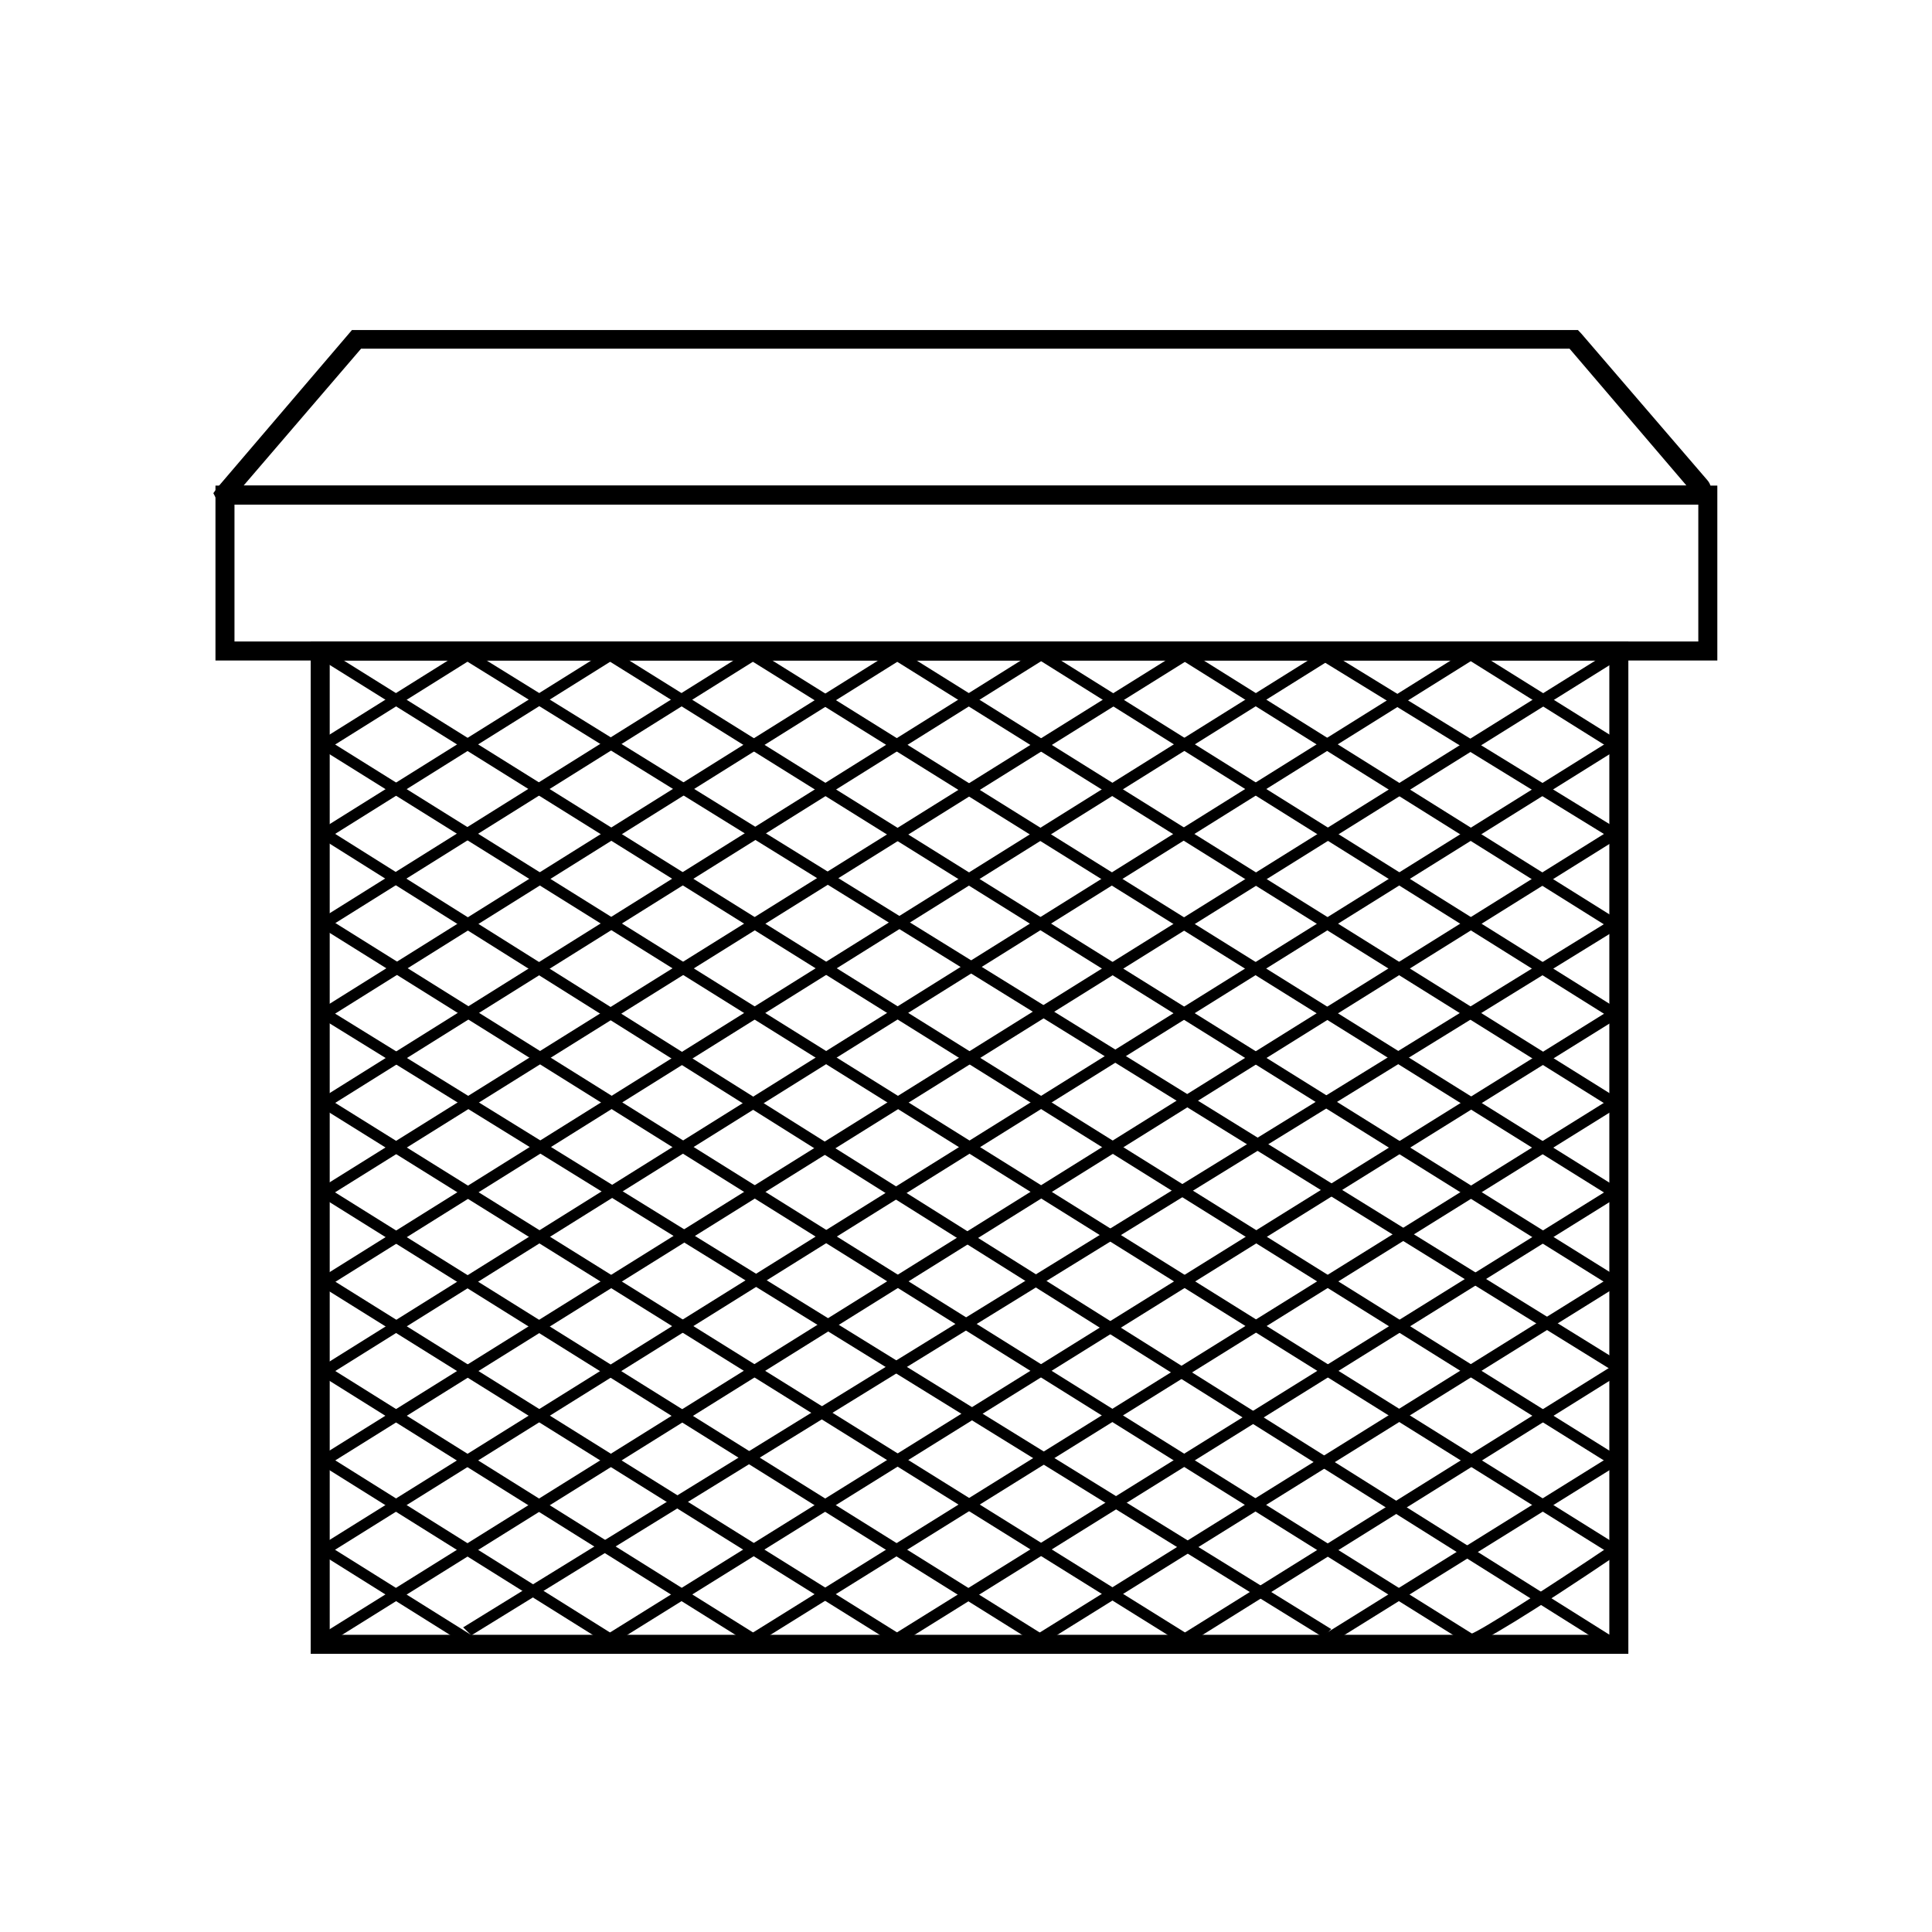
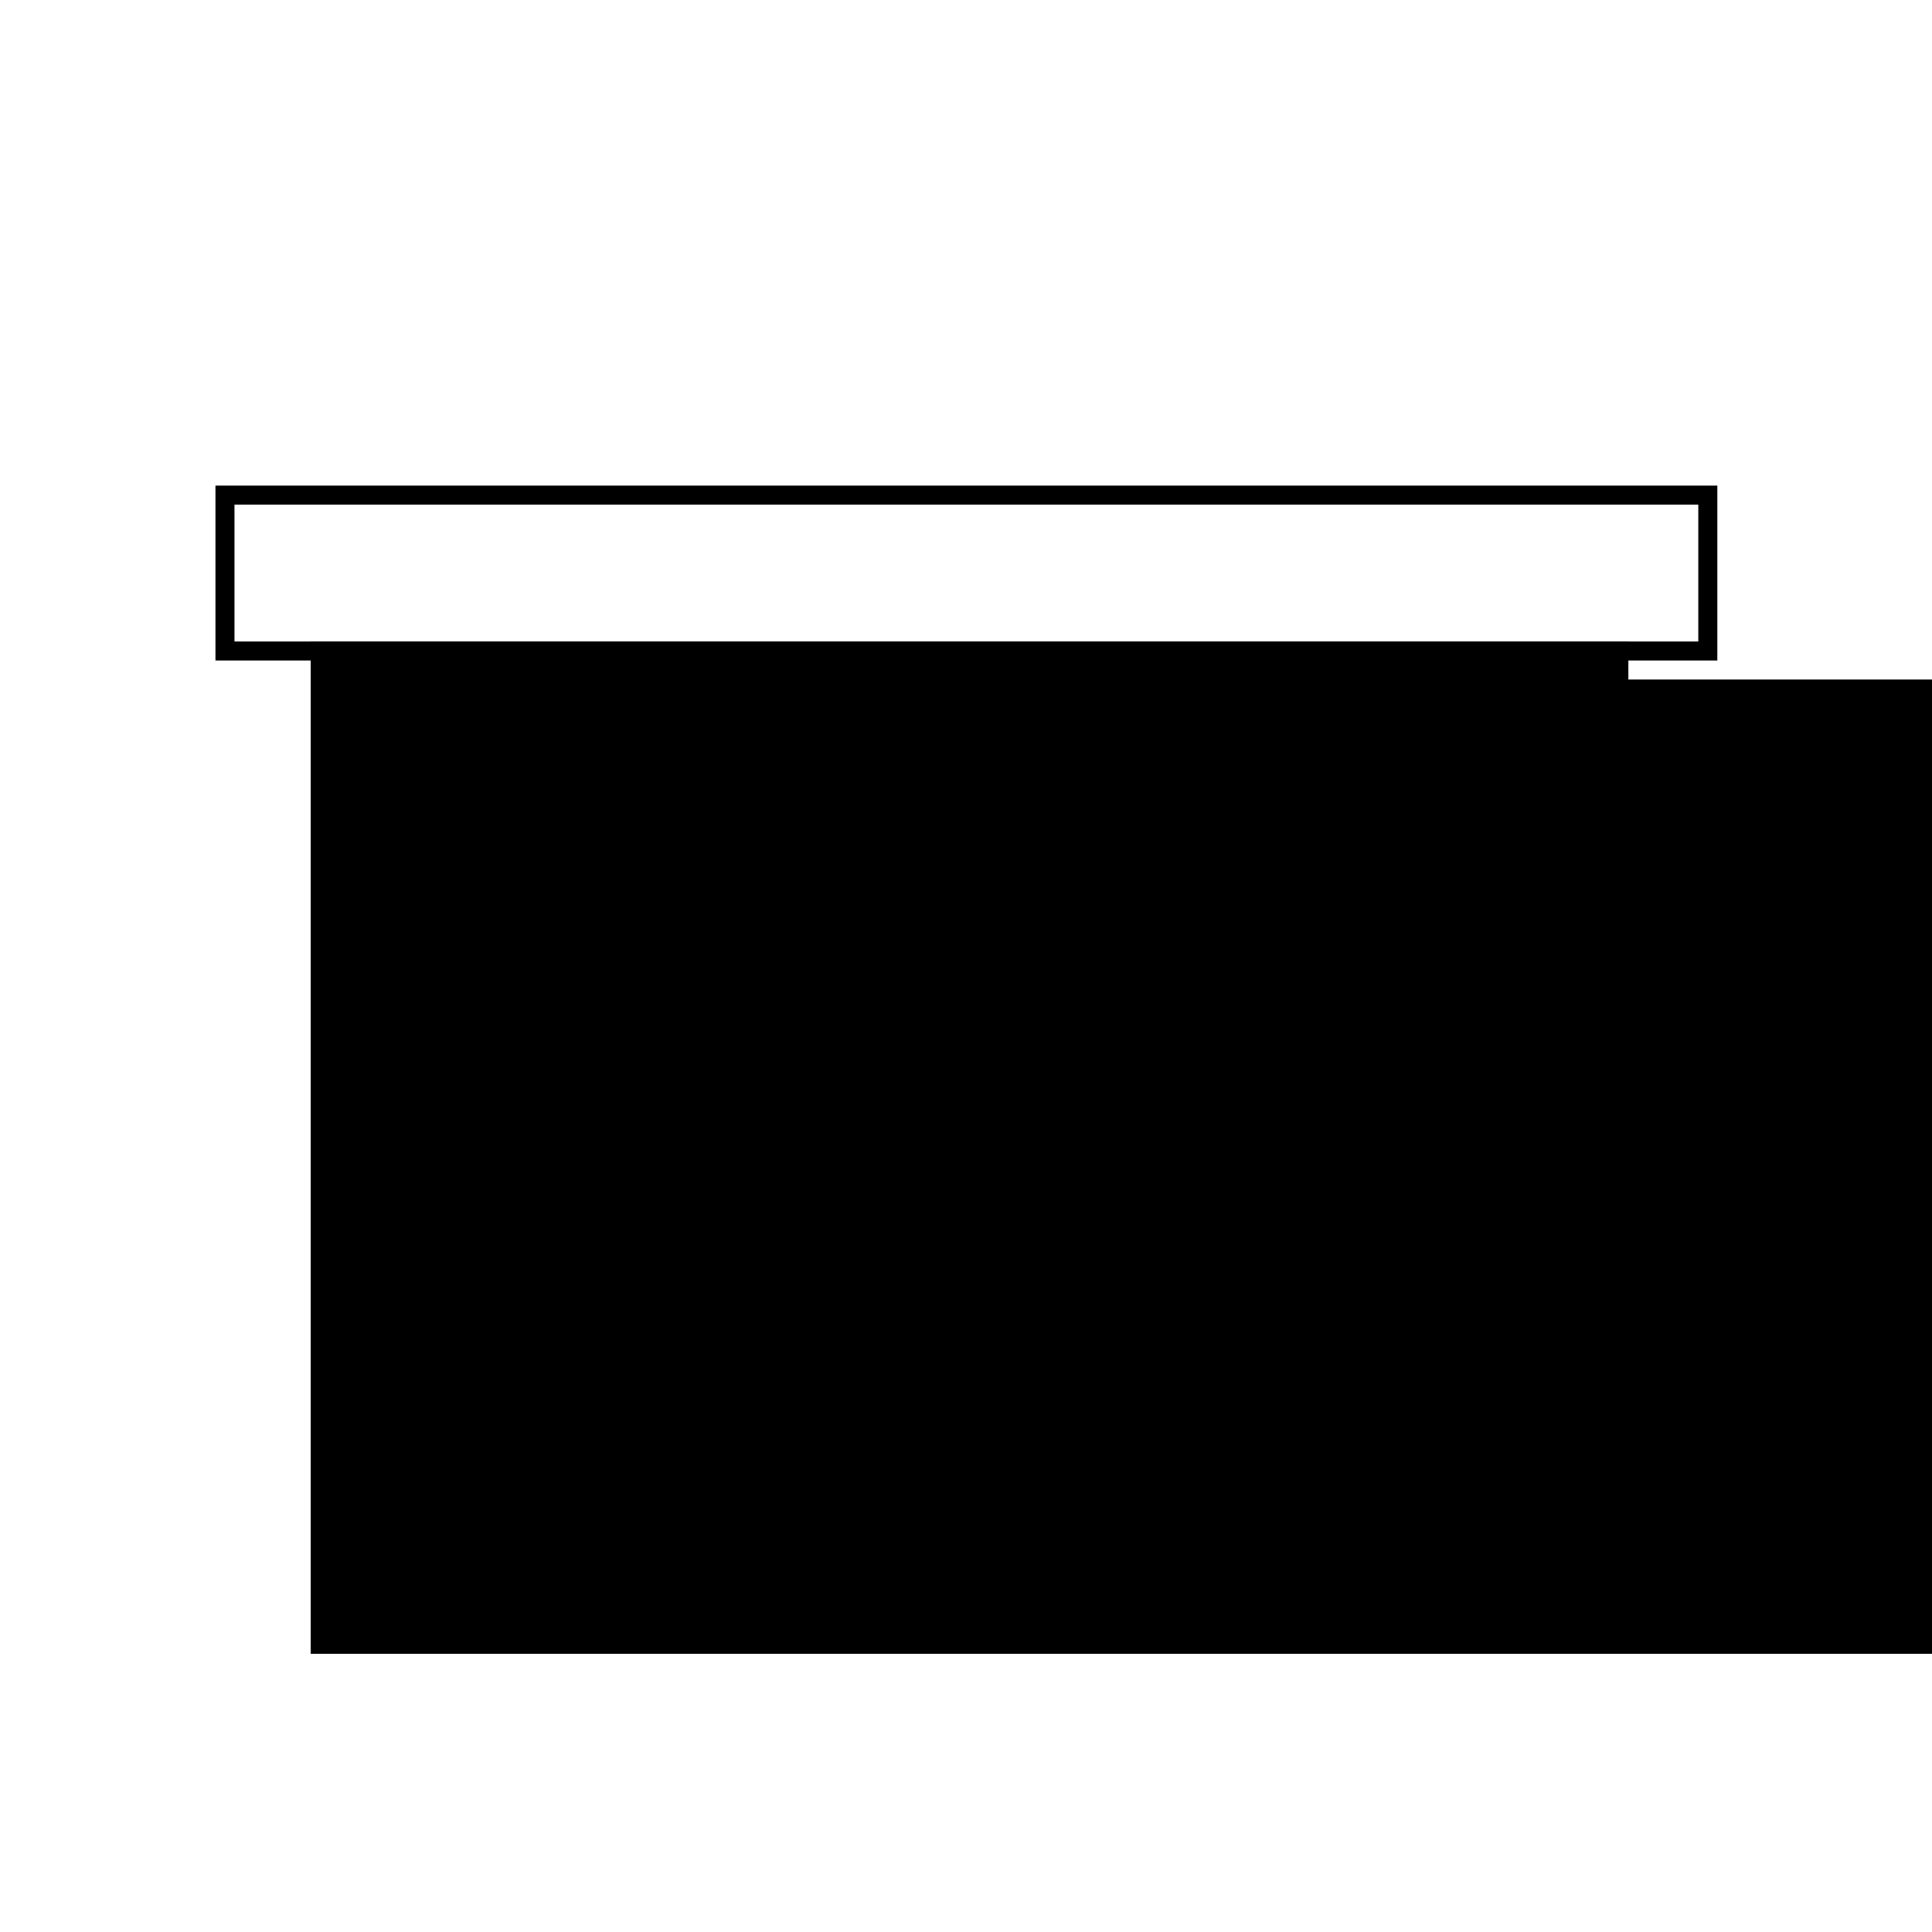
<svg xmlns="http://www.w3.org/2000/svg" fill="#000000" width="800px" height="800px" version="1.1" viewBox="144 144 512 512">
  <g>
-     <path d="m575.53 582.28h-349.19v-268.28h349.19zm-344.15-5.039h339.11v-258.2h-339.11z" />
+     <path d="m575.53 582.28h-349.19v-268.28h349.19zh339.11v-258.2h-339.11z" />
    <path d="m599.11 319.04h-398.01v-46.352h398.01zm-392.97-5.039h387.93v-36.273h-387.93z" />
-     <path d="m593.36 277.72h-391.26l-1.562-3.023 1.059-1.461 35.668-41.766h324.91l0.906 0.957 33.402 38.844c1.02 1.152 1.262 2.801 0.617 4.195-0.645 1.398-2.051 2.281-3.59 2.254zm-384.81-5.035h382.39l-30.984-36.273-320.27-0.004z" />
    <path d="m228.91 340.2 37.836-23.68 2.215 2.168-37.836 23.68z" />
    <path d="m228.91 363.93 75.723-47.359 2.164 2.117-75.672 47.359z" />
    <path d="m228.91 387.55 113.51-71.039 2.215 2.168-113.51 71.039z" />
-     <path d="m228.91 411.54 151.75-94.969 2.168 2.168-151.75 94.969z" />
    <path d="m228.91 435.21 189.58-118.65 2.219 2.168-189.64 118.65z" />
    <path d="m228.86 458.89 228.02-142.33 2.215 2.168-228.02 142.32z" />
    <path d="m228.96 482.62 265.71-166.11 2.168 2.117-265.71 166.16z" />
    <path d="m228.96 506.3 303.54-189.79 2.219 2.117-303.6 189.79z" />
    <path d="m228.91 529.93 341.88-213.36 2.219 2.168-341.89 213.36z" />
    <path d="m228.91 553.61 341.88-213.36 2.168 2.117-341.89 213.41z" />
    <path d="m228.91 577.29 341.88-213.36 2.219 2.168-341.89 213.36z" />
    <path d="m266.74 575.27 304.05-187.42 2.168 2.168-304.05 187.37z" />
    <path d="m304.58 577.29 266.21-165.7 2.219 2.117-266.21 165.7z" />
    <path d="m342.41 577.34 228.32-142.12 2.168 2.168-228.28 142.07z" />
    <path d="m380.6 577.29 190.19-118.34 2.168 2.113-190.14 118.4z" />
    <path d="m418.49 577.29 152.2-94.766 2.219 2.164-152.25 94.77z" />
    <path d="m456.88 577.34 113.86-71.039 2.219 2.117-113.86 71.086z" />
    <path d="m494.66 577.29 76.074-47.359 2.219 2.168-76.074 47.309z" />
    <path d="m534.11 579.76v-1.359l-0.402-1.359c2.469-0.707 20.906-12.543 36.98-23.375l2.316 2.066c-23.629 15.965-36.98 24.027-38.895 24.027z" />
    <path d="m532.9 318.68 2.219-2.117 37.836 23.629-2.219 2.168z" />
    <path d="m494.71 319.34 2.168-2.168 76.074 46.703-2.219 2.168z" />
    <path d="m456.83 318.68 2.219-2.117 113.91 71.289-2.219 2.168z" />
    <path d="m419.04 318.68 2.164-2.117 151.75 94.969-2.219 2.168z" />
    <path d="m380.65 318.68 2.215-2.168 190.09 118.7-2.219 2.168z" />
    <path d="m342.41 318.68 2.215-2.168 228.33 142.43-2.219 2.113z" />
    <path d="m304.58 318.68 2.215-2.117 266.16 166.01-2.219 2.164z" />
    <path d="m266.79 318.68 2.164-2.117 304 188.12-2.219 2.164z" />
    <path d="m228.91 318.68 2.215-2.117 341.84 213.41-2.219 2.117z" />
    <path d="m228.91 342.36 2.215-2.117 341.84 213.41-2.219 2.117z" />
    <path d="m228.91 366.04 2.215-2.117 339.57 213.41-2.215 2.117z" />
    <path d="m228.96 389.72 2.215-2.168 303.59 189.79-2.215 2.117z" />
    <path d="m228.91 413.7 2.215-2.117 265.66 164.14-2.168 2.168z" />
    <path d="m228.96 437.38 2.164-2.168 227.97 142.07-2.164 2.168z" />
    <path d="m228.91 461.06 2.215-2.113 189.54 118.39-2.219 2.164z" />
    <path d="m228.91 484.74 2.215-2.164 151.7 94.715-2.168 2.168z" />
    <path d="m228.91 508.42 2.215-2.168 113.51 71.039-2.215 2.168z" />
    <path d="m228.91 532.1 2.215-2.168 75.672 47.41-2.215 2.117z" />
    <path d="m228.96 555.78 2.164-2.117 37.836 23.68-2.215 2.117z" />
  </g>
</svg>